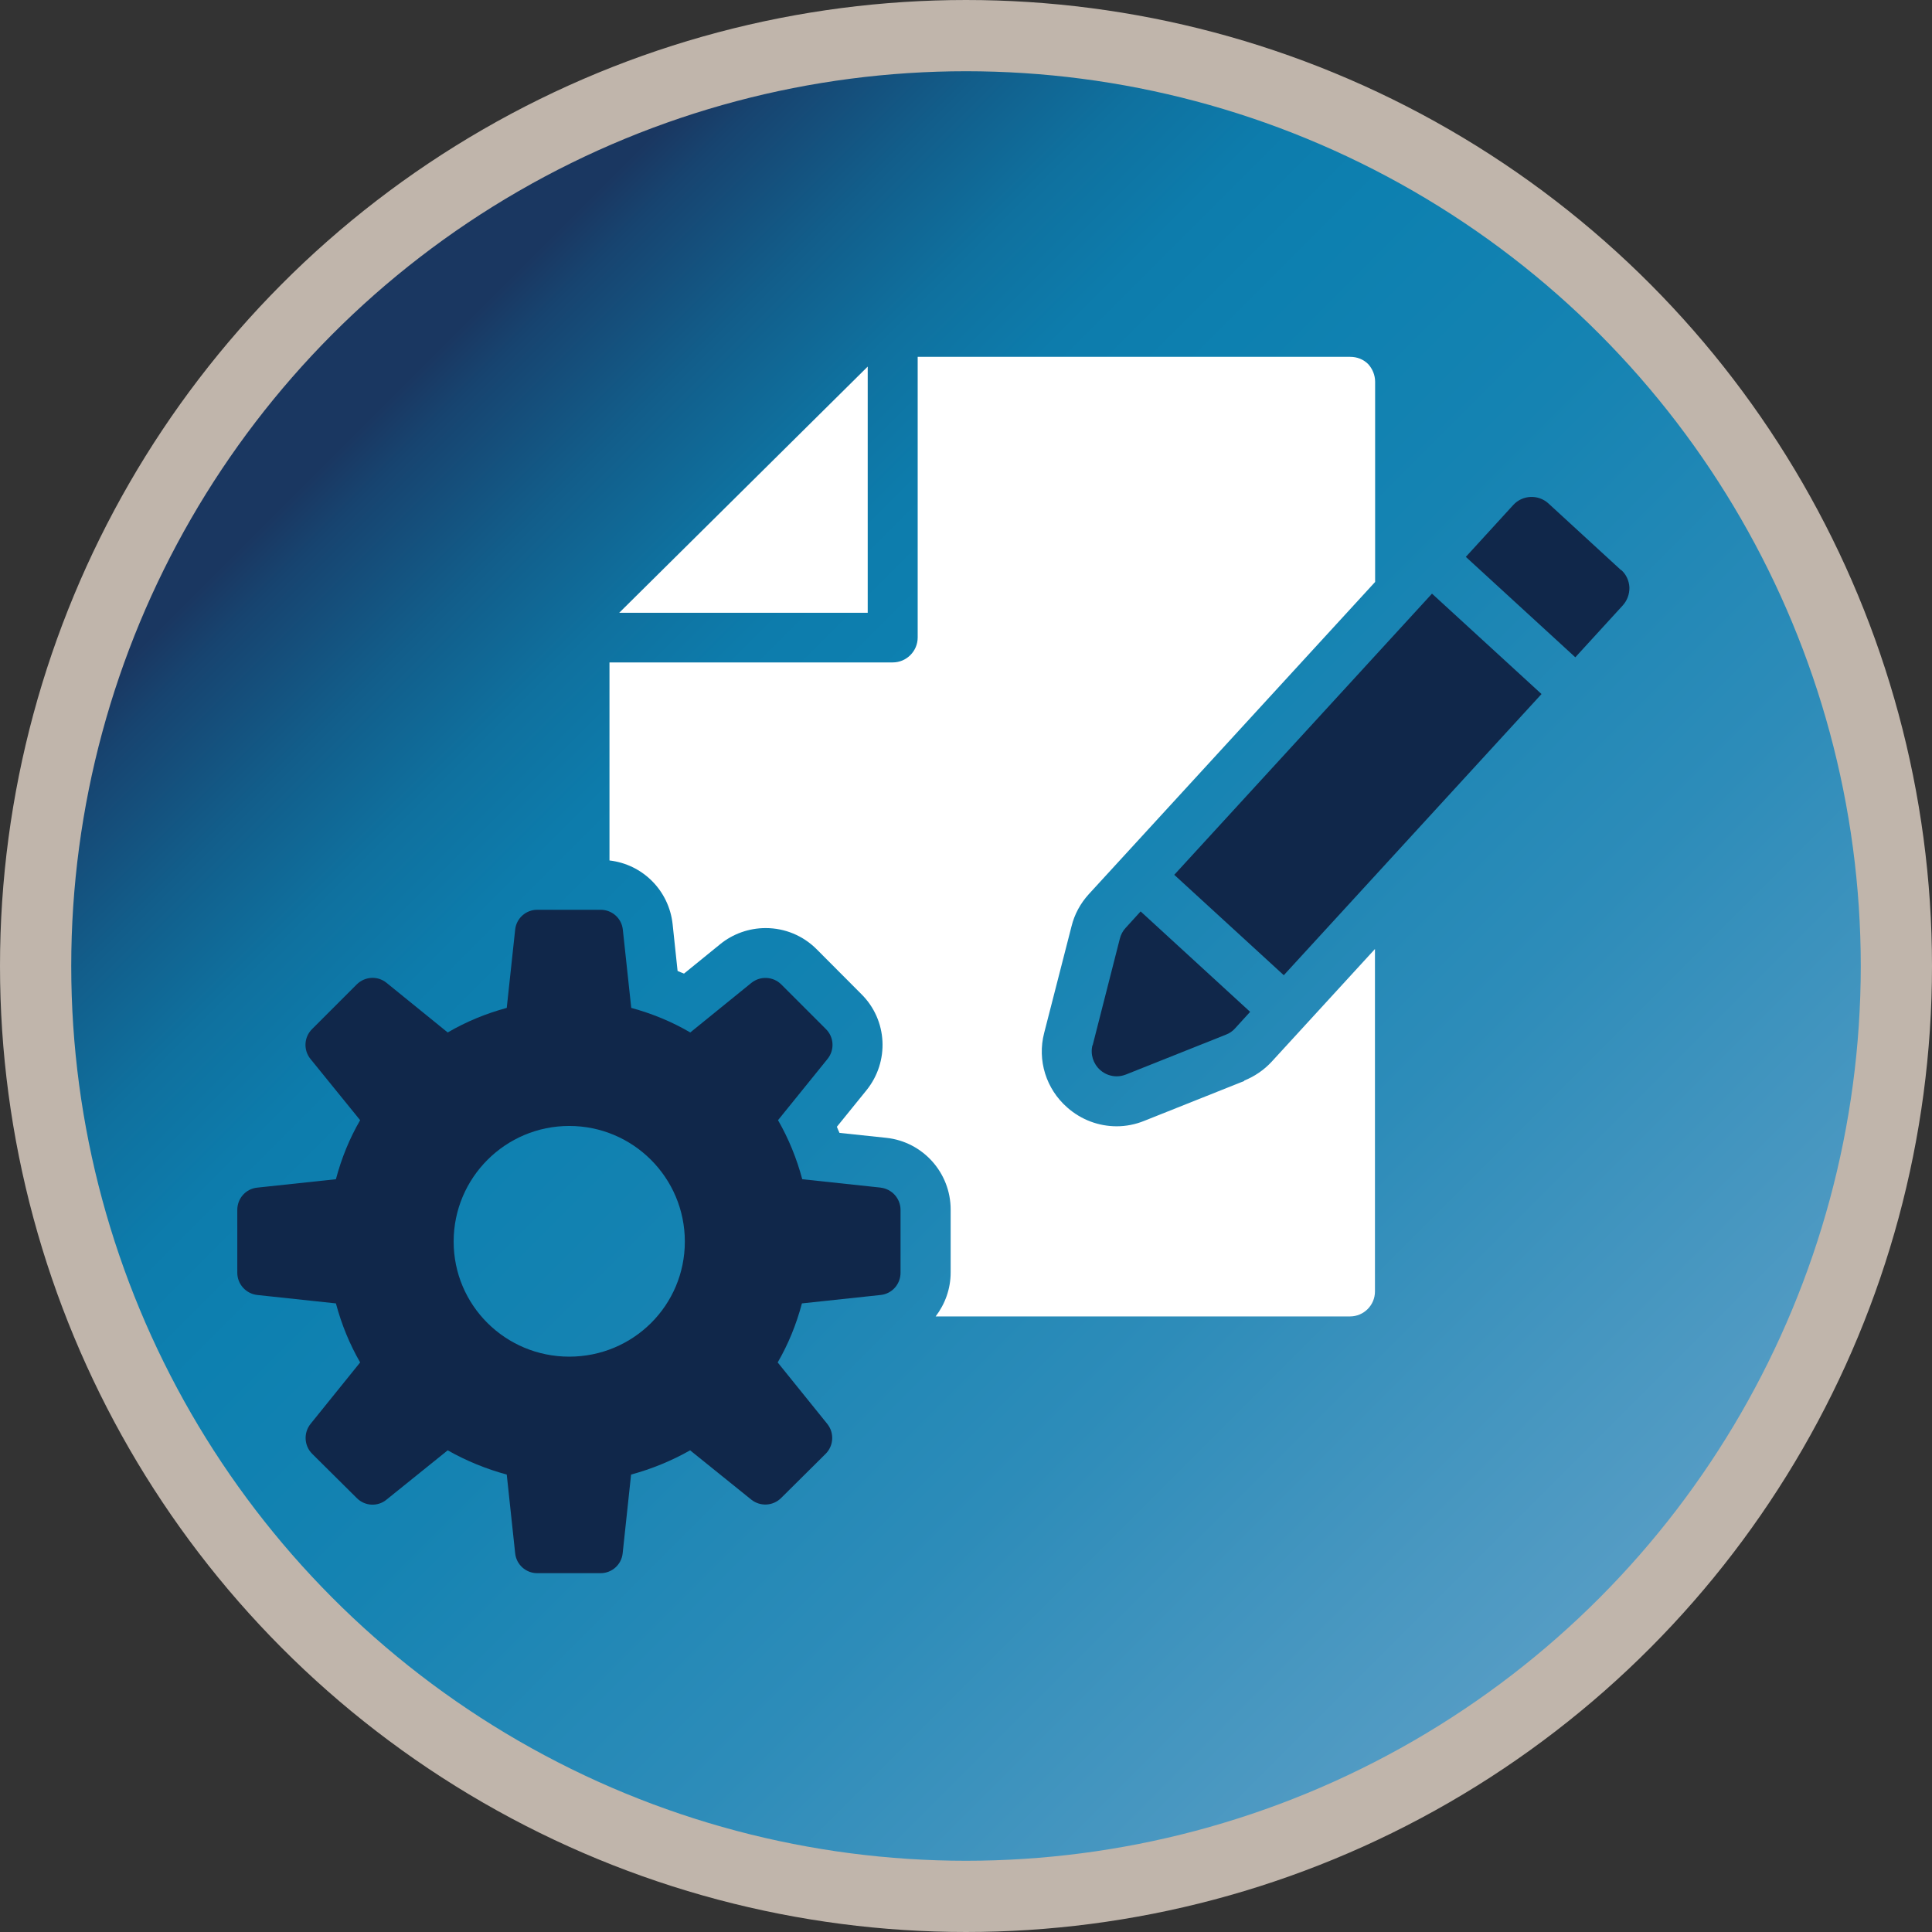
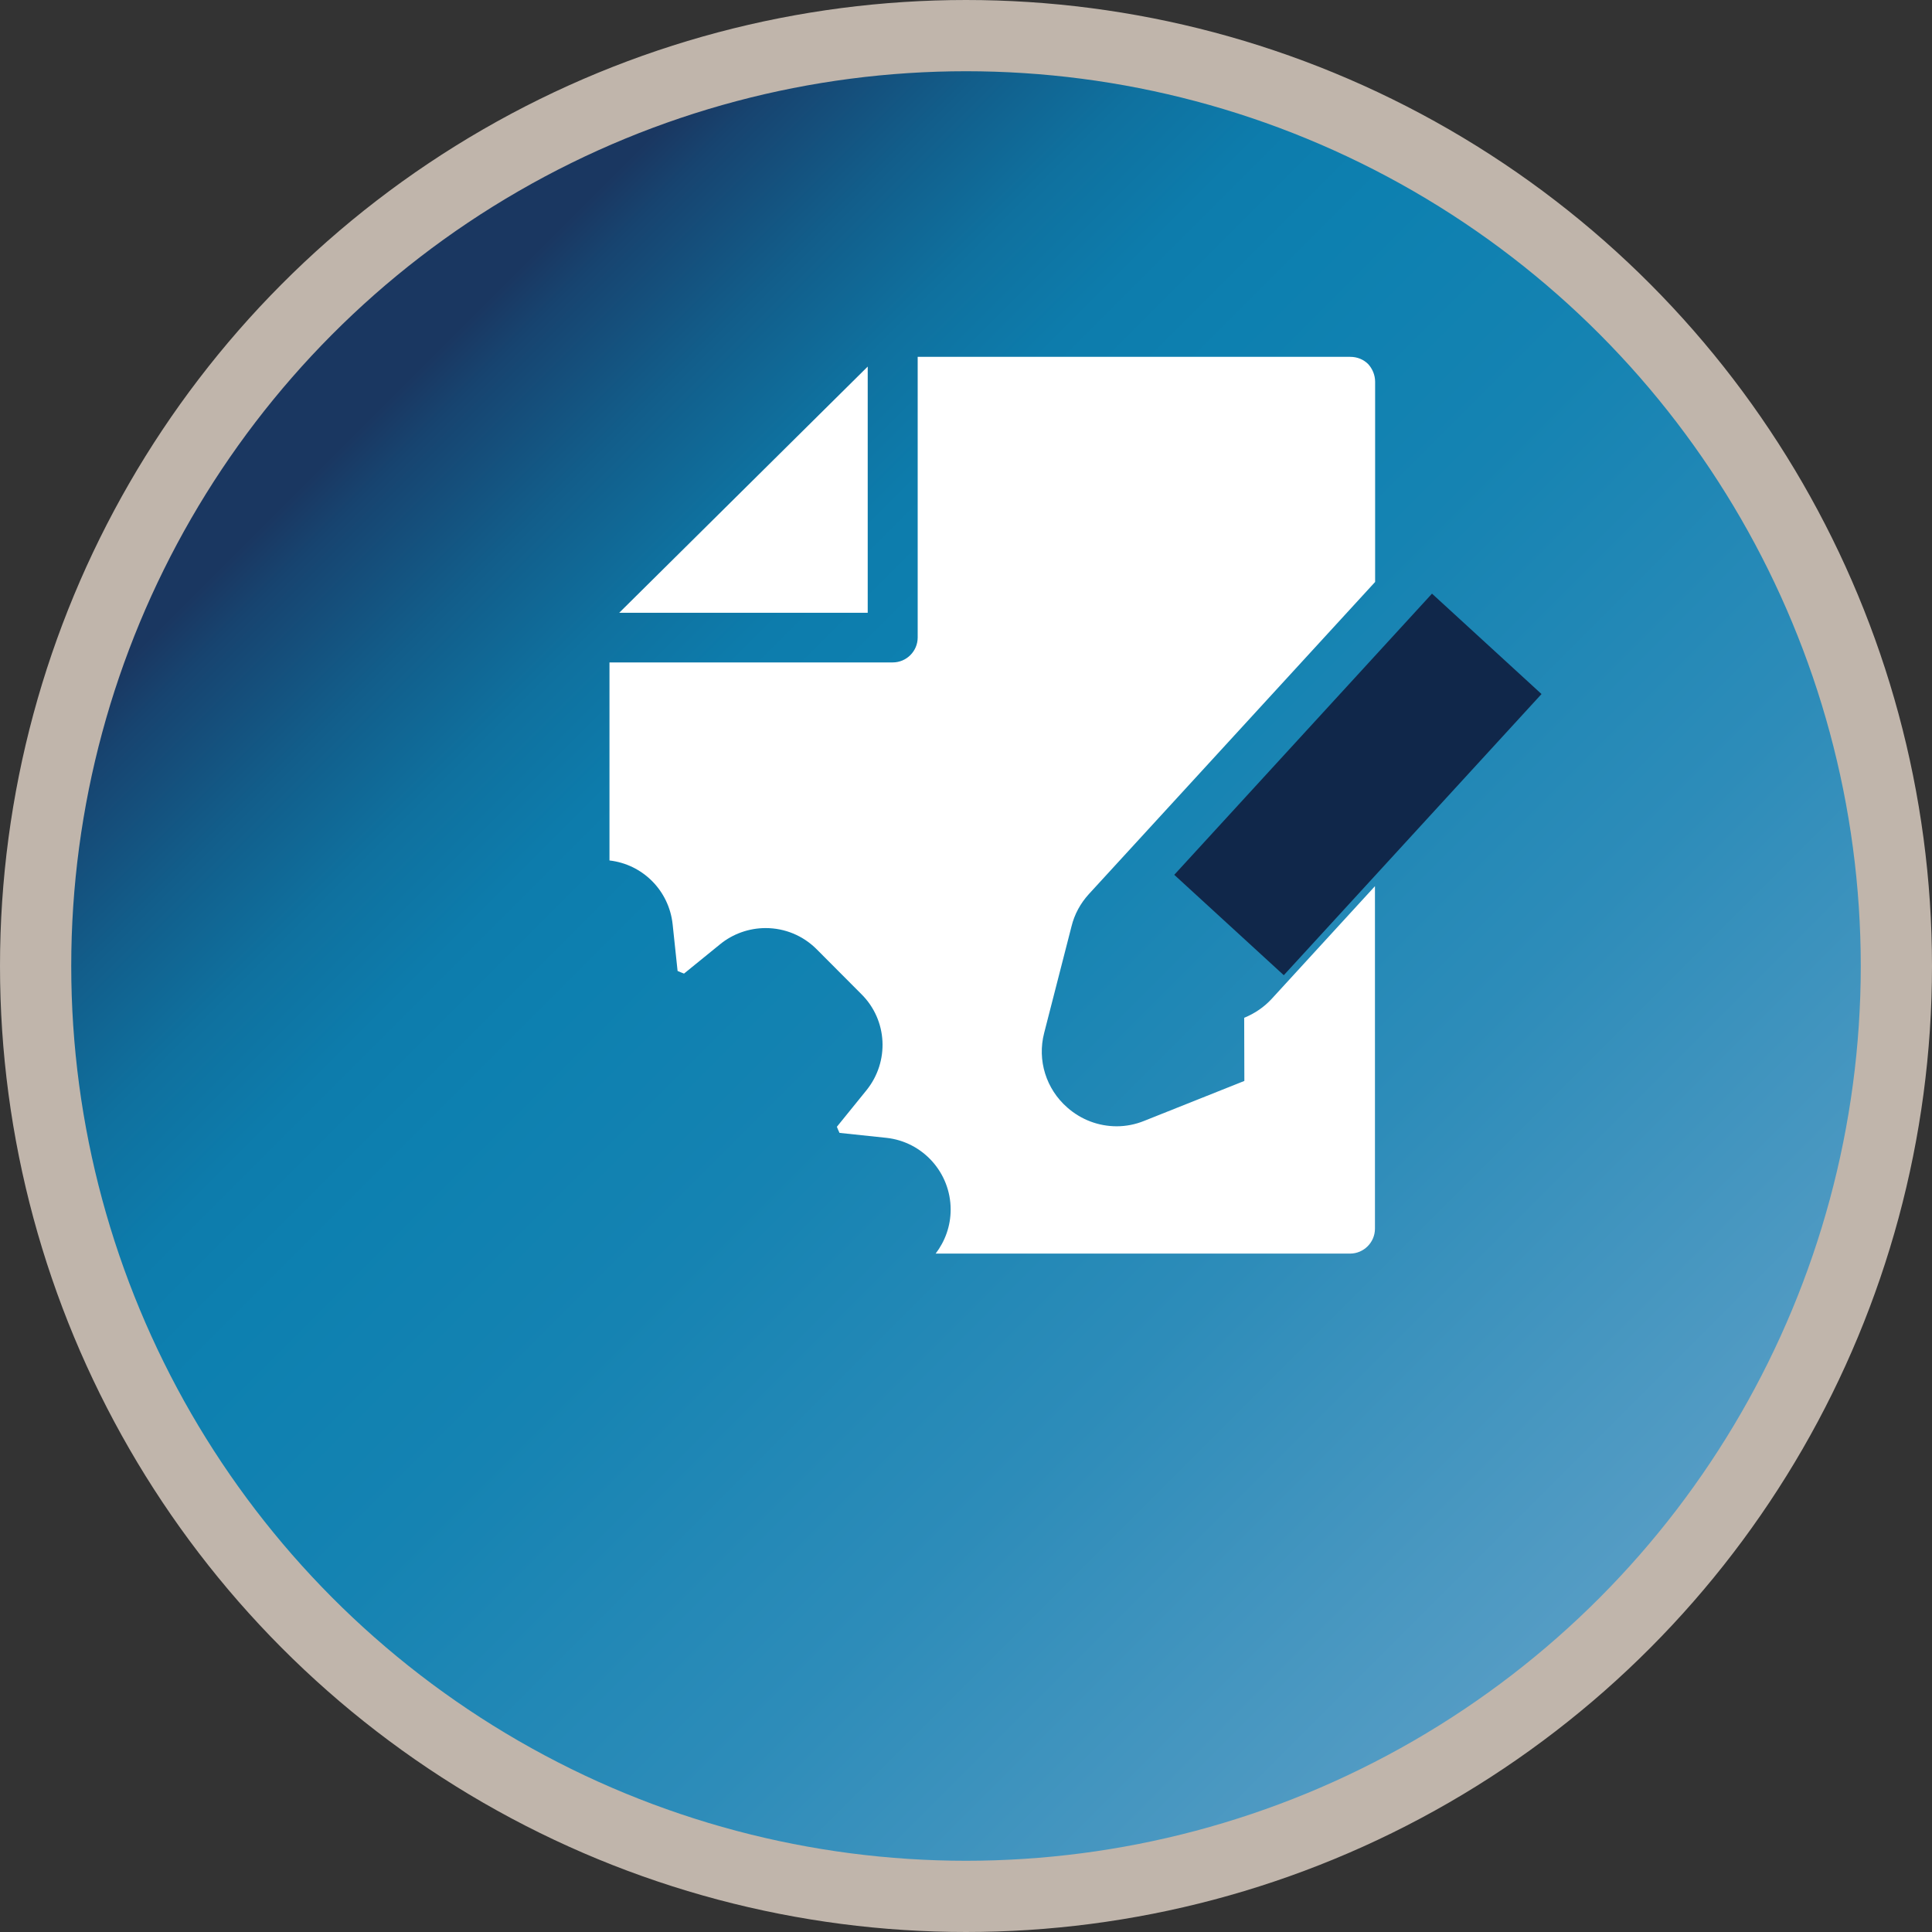
<svg xmlns="http://www.w3.org/2000/svg" id="Layer_2" data-name="Layer 2" viewBox="0 0 117.16 117.16">
  <rect x="0" y="0" width="117.16" height="117.16" fill="#333333" stroke="none" />
  <defs>
    <style>
      .cls-1 {
        fill: #10274a;
      }

      .cls-1, .cls-2 {
        stroke-width: 0px;
      }

      .cls-3 {
        fill: url(#linear-gradient);
        stroke: #c0b5ab;
        stroke-miterlimit: 10;
        stroke-width: 4.32px;
      }

      .cls-2 {
        fill: #fff;
      }
    </style>
    <linearGradient id="linear-gradient" x1="98.09" y1="98.09" x2="23.86" y2="23.86" gradientUnits="userSpaceOnUse">
      <stop offset="0" stop-color="#579dc5" />
      <stop offset=".02" stop-color="#549cc4" />
      <stop offset=".3" stop-color="#2d8cb9" />
      <stop offset=".53" stop-color="#1583b2" />
      <stop offset=".68" stop-color="#0d80b0" />
      <stop offset=".75" stop-color="#0d7cac" />
      <stop offset=".82" stop-color="#0f719f" />
      <stop offset=".89" stop-color="#125e8b" />
      <stop offset=".97" stop-color="#174470" />
      <stop offset="1" stop-color="#1a3761" />
    </linearGradient>
  </defs>
  <g id="Layer_1-2" data-name="Layer 1">
    <g>
      <circle class="cls-3" cx="58.58" cy="58.58" r="56.42" />
      <g>
        <polygon class="cls-2" points="52.62 22.23 37.55 37.16 52.62 37.16 52.62 22.23" />
-         <path class="cls-2" d="M75.46,65.55l-6.07,2.42c-.54.22-1.11.33-1.67.33-1.09,0-2.15-.39-3-1.14-1.28-1.12-1.83-2.86-1.4-4.52l1.66-6.47c.18-.73.54-1.39,1.05-1.95l17.36-18.93v-12.14c0-.4-.16-.79-.43-1.08-.29-.28-.66-.43-1.08-.43h-26.23v17.02c0,.83-.68,1.51-1.51,1.51h-17.18v12.01c2.01.23,3.61,1.82,3.83,3.87l.3,2.83c.12.05.25.11.39.16l2.19-1.78c.77-.63,1.75-.98,2.76-.98,1.17,0,2.27.46,3.09,1.28l2.71,2.72c1.6,1.58,1.72,4.1.31,5.84l-1.79,2.21c.05.12.1.25.16.37l2.84.3c2.22.24,3.9,2.12,3.9,4.35v3.81c0,1-.34,1.92-.91,2.67h25.13c.83,0,1.51-.68,1.51-1.51v-20.77l-6.26,6.83c-.46.5-1.03.89-1.67,1.15Z" />
-         <path class="cls-1" d="M98.31,34.58l-4.41-4.05c-.61-.56-1.57-.52-2.13.09l-2.88,3.15,6.64,6.09,2.88-3.15c.27-.3.41-.69.4-1.09-.02-.4-.19-.78-.49-1.05Z" />
+         <path class="cls-2" d="M75.46,65.55l-6.07,2.42c-.54.22-1.11.33-1.67.33-1.09,0-2.15-.39-3-1.14-1.28-1.12-1.83-2.86-1.4-4.52l1.66-6.47c.18-.73.54-1.39,1.05-1.95l17.36-18.93v-12.14c0-.4-.16-.79-.43-1.08-.29-.28-.66-.43-1.08-.43h-26.23v17.02c0,.83-.68,1.51-1.51,1.51h-17.18v12.01c2.01.23,3.61,1.82,3.83,3.87l.3,2.83c.12.05.25.11.39.16l2.19-1.78c.77-.63,1.75-.98,2.76-.98,1.17,0,2.27.46,3.09,1.28l2.71,2.72c1.6,1.58,1.72,4.1.31,5.84l-1.79,2.21c.05.12.1.25.16.37l2.84.3c2.22.24,3.9,2.12,3.9,4.35c0,1-.34,1.92-.91,2.67h25.13c.83,0,1.51-.68,1.51-1.51v-20.77l-6.26,6.83c-.46.5-1.03.89-1.67,1.15Z" />
        <rect class="cls-1" x="70.78" y="43.06" width="23.13" height="9.01" transform="translate(-8.36 76.13) rotate(-47.49)" />
-         <path class="cls-1" d="M66.25,63.38c-.14.55.04,1.13.47,1.51.28.25.64.38,1,.38.19,0,.38-.04.56-.11l6.07-2.42c.21-.08.4-.21.55-.38l.91-1-6.64-6.09-.91,1c-.17.18-.29.41-.35.65l-1.65,6.47Z" />
-         <path class="cls-1" d="M53.42,72.02l-4.77-.51c-.34-1.27-.83-2.47-1.47-3.58l3-3.71c.44-.54.4-1.32-.09-1.81l-2.71-2.71c-.49-.49-1.27-.53-1.81-.1l-3.71,3.01c-1.13-.66-2.33-1.15-3.58-1.49l-.51-4.74c-.07-.69-.65-1.21-1.35-1.21h-3.84c-.69,0-1.27.52-1.34,1.21l-.51,4.74c-1.25.34-2.45.83-3.58,1.49l-3.71-3.01c-.54-.44-1.32-.39-1.81.1l-2.71,2.71c-.49.49-.53,1.27-.09,1.81l3.01,3.71c-.64,1.1-1.13,2.3-1.47,3.58l-4.77.51c-.69.07-1.21.65-1.21,1.35v3.81c0,.69.52,1.27,1.21,1.35l4.77.51c.34,1.27.83,2.47,1.47,3.58l-3.01,3.73c-.43.54-.39,1.32.1,1.81l2.71,2.69c.49.49,1.27.53,1.8.09l3.71-2.99c1.13.64,2.33,1.13,3.58,1.47l.51,4.77c.07.69.65,1.21,1.34,1.21h3.84c.69,0,1.27-.52,1.34-1.21l.51-4.77c1.25-.34,2.45-.83,3.58-1.47l3.71,2.99c.54.43,1.31.39,1.8-.09l2.71-2.69c.49-.49.53-1.27.1-1.81l-3.01-3.73c.64-1.1,1.13-2.3,1.47-3.58l4.77-.51c.69-.07,1.21-.65,1.21-1.35v-3.81c0-.69-.52-1.27-1.21-1.35ZM34.52,82.27c-3.87,0-7.01-3.11-7.01-6.98s3.14-7.01,7.01-7.01,7.01,3.14,7.01,7.01-3.13,6.98-7.01,6.98Z" />
      </g>
    </g>
  </g>
</svg>